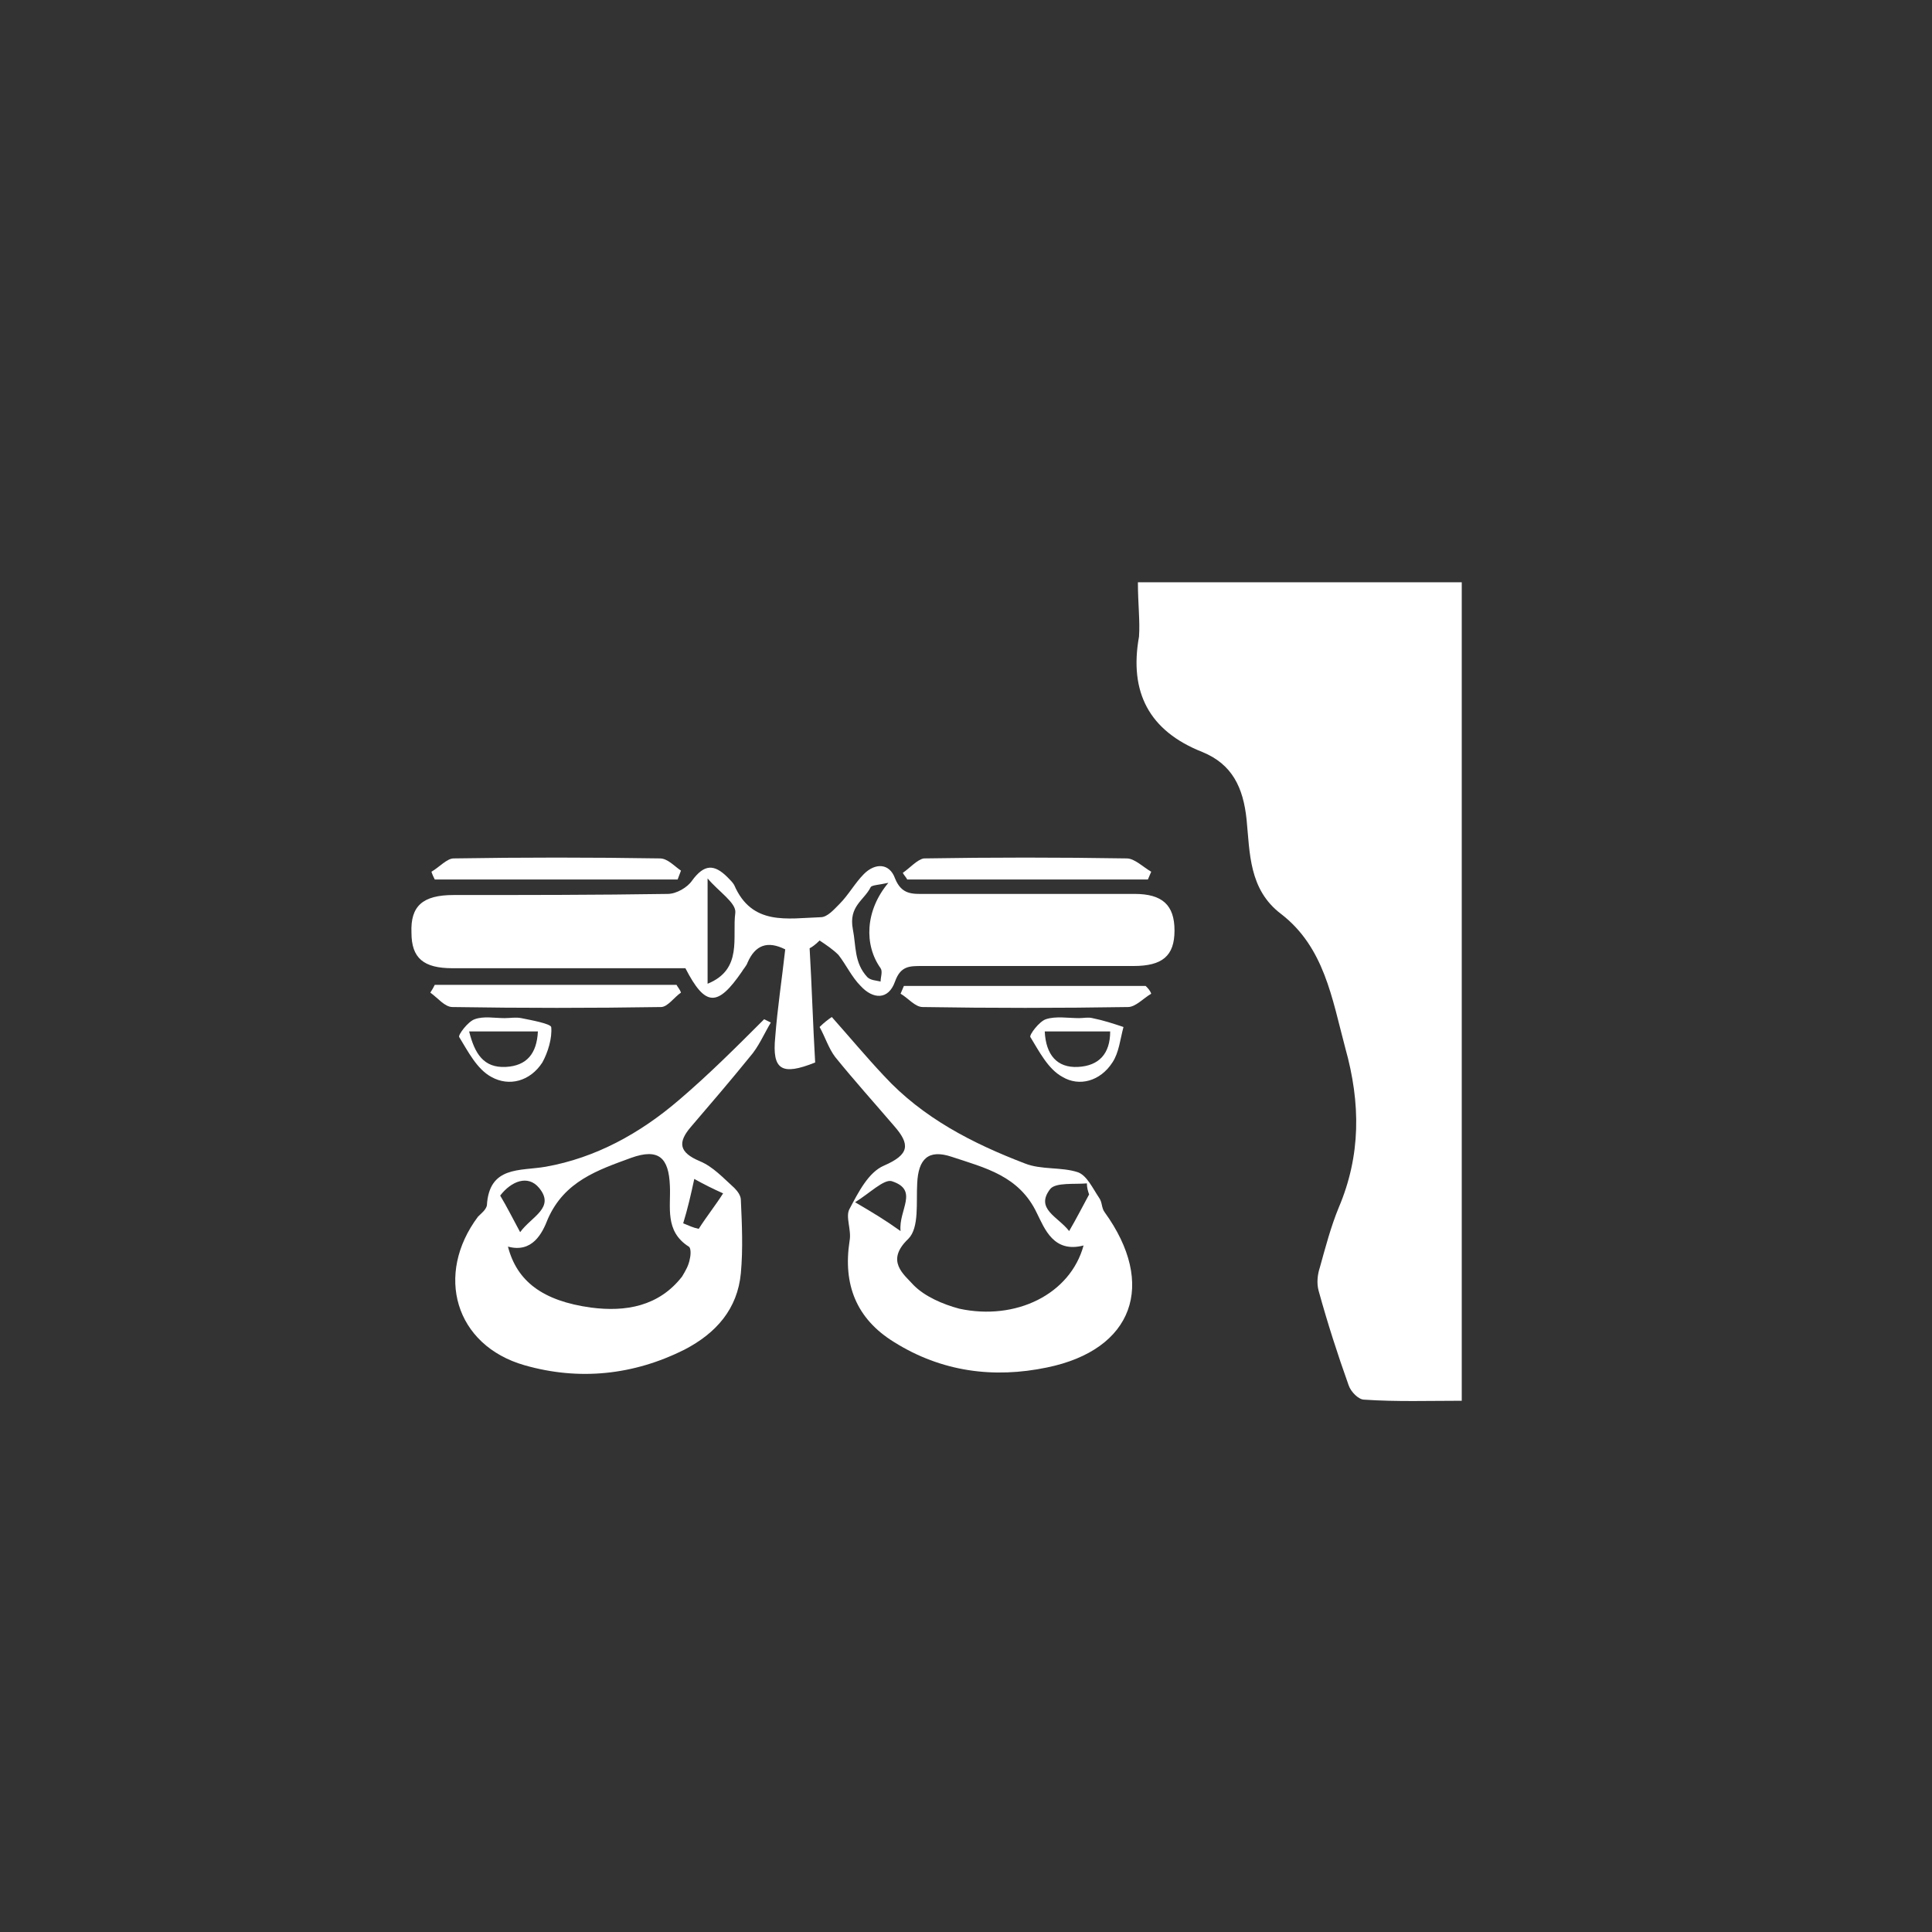
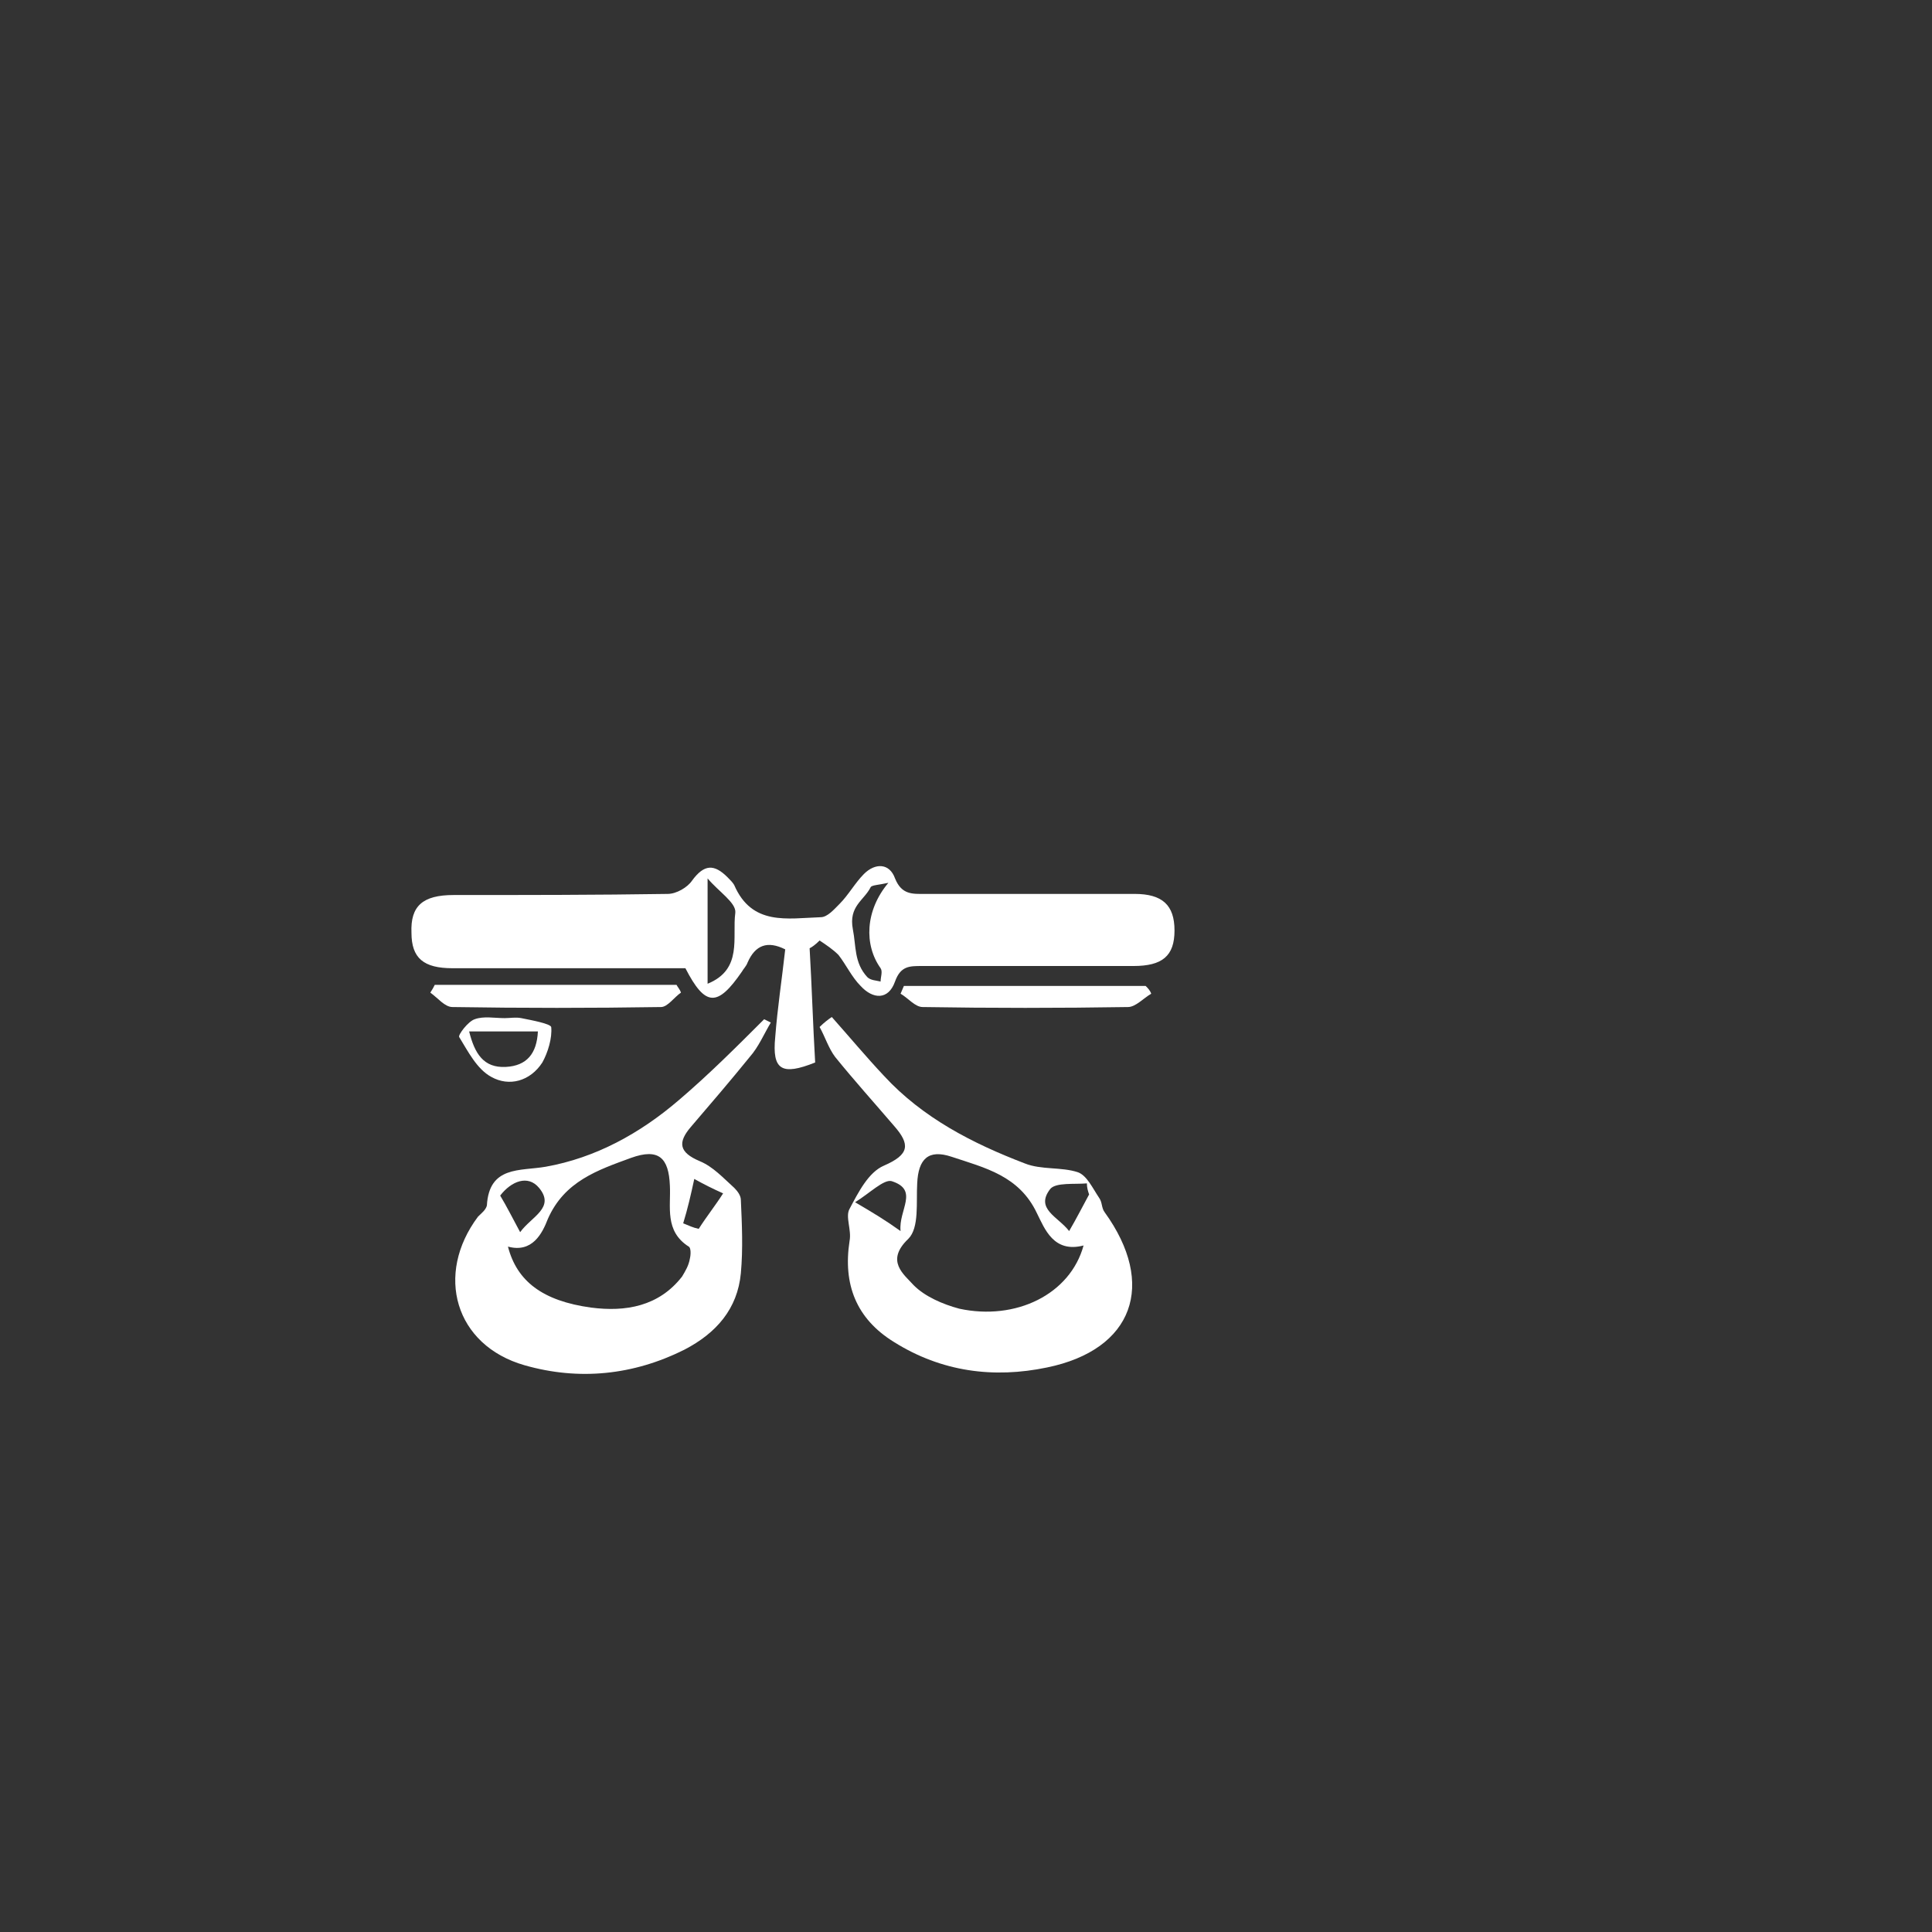
<svg xmlns="http://www.w3.org/2000/svg" xmlns:ns1="http://sodipodi.sourceforge.net/DTD/sodipodi-0.dtd" xmlns:ns2="http://www.inkscape.org/namespaces/inkscape" version="1.1" id="Layer_1" x="0px" y="0px" viewBox="0 0 174.2 174.2" enable-background="new 0 0 283.5 283.5" xml:space="preserve" ns1:docname="extras_extremeactivities-climbing.svg" width="174.2" height="174.2" ns2:version="1.2 (56b05e47e7, 2022-06-09, custom)">
  <rect x="0" y="0" width="174.2" height="174.2" fill="#333333" stroke="none" />
  <defs id="defs774" />
  <ns1:namedview id="namedview772" pagecolor="#ffffff" bordercolor="#666666" borderopacity="1.0" ns2:showpageshadow="2" ns2:pageopacity="0.0" ns2:pagecheckerboard="true" ns2:deskcolor="#d1d1d1" showgrid="false" ns2:zoom="0.8324515" ns2:cx="87.092161" ns2:cy="88.293432" ns2:window-width="1624" ns2:window-height="986" ns2:window-x="56" ns2:window-y="27" ns2:window-maximized="1" ns2:current-layer="g769" />
  <g id="g769" transform="translate(-54.6,-54.6)">
-     <path fill-rule="evenodd" clip-rule="evenodd" fill="#ffffff" d="m 157.2,107.1 c 9.9,0 19.5,0 29.2,0 0,24.5 0,49 0,73.8 -2.9,0 -5.9,0.1 -8.8,-0.1 -0.5,0 -1.2,-0.7 -1.4,-1.3 -1,-2.8 -1.9,-5.6 -2.7,-8.5 -0.2,-0.7 -0.1,-1.5 0.1,-2.1 0.5,-1.8 1,-3.7 1.7,-5.4 2,-4.7 2,-9.4 0.6,-14.4 -1.2,-4.5 -1.9,-9.1 -5.8,-12.1 -2.9,-2.2 -2.8,-5.5 -3.1,-8.5 -0.3,-2.9 -1.3,-5 -4,-6.1 -4.8,-1.9 -6.6,-5.4 -5.7,-10.4 0.1,-1.4 -0.1,-3 -0.1,-4.9 z" id="path747" />
    <g id="g767">
      <path fill-rule="evenodd" clip-rule="evenodd" fill="#ffffff" d="m 127.6,140.1 c 0.2,3.4 0.3,6.9 0.5,10.3 -3,1.2 -3.9,0.7 -3.6,-2.3 0.2,-2.6 0.6,-5.2 0.9,-7.9 -1.6,-0.8 -2.7,-0.4 -3.4,1.2 -0.1,0.3 -0.4,0.6 -0.5,0.8 -2.2,3.2 -3.3,3.2 -5.1,-0.3 -7,0 -14,0 -21,0 -2.6,0 -3.7,-0.9 -3.7,-3.2 -0.1,-2.4 1,-3.4 3.8,-3.4 6.4,0 12.9,0 19.3,-0.1 0.8,0 1.8,-0.6 2.2,-1.2 1.1,-1.5 2,-1.5 3.2,-0.3 0.2,0.2 0.5,0.5 0.6,0.7 1.6,3.7 4.8,3 7.8,2.9 0.6,0 1.2,-0.7 1.7,-1.2 0.8,-0.8 1.4,-1.9 2.2,-2.7 1,-1 2.3,-1 2.8,0.4 0.6,1.5 1.6,1.4 2.7,1.4 6.3,0 12.6,0 18.9,0 2.5,0 3.6,1 3.6,3.3 0,2.3 -1.1,3.2 -3.7,3.2 -6.4,0 -12.7,0 -19.1,0 -1.1,0 -1.9,0 -2.4,1.4 -0.6,1.7 -2,1.6 -3.1,0.4 -0.8,-0.8 -1.3,-1.9 -2,-2.8 -0.5,-0.5 -1.1,-0.9 -1.7,-1.3 -0.4,0.4 -0.7,0.6 -0.9,0.7 z m -9.2,3.2 c 3.2,-1.3 2.2,-4.2 2.5,-6.4 0.1,-0.9 -1.5,-1.9 -2.5,-3.1 0,3.6 0,6.6 0,9.5 z m 16.3,-9.1 c -0.9,0.2 -1.5,0.2 -1.6,0.4 -0.6,1.2 -2,1.7 -1.6,3.8 0.3,1.5 0.1,3 1.3,4.3 0.3,0.3 0.8,0.3 1.2,0.4 0,-0.4 0.2,-0.9 0,-1.2 -1.5,-2.1 -1.4,-5.2 0.7,-7.7 z" id="path749" />
      <path fill-rule="evenodd" clip-rule="evenodd" fill="#ffffff" d="m 124.1,146.8 c -0.6,1 -1.1,2.2 -1.9,3.1 -1.7,2.1 -3.5,4.2 -5.3,6.3 -1.2,1.4 -1.1,2.3 0.8,3.1 1.2,0.5 2.1,1.5 3.1,2.4 0.3,0.3 0.6,0.7 0.6,1.1 0.1,2.2 0.2,4.4 0,6.6 -0.3,3.2 -2.2,5.4 -5.1,6.9 -4.6,2.3 -9.5,2.8 -14.4,1.4 -6.3,-1.8 -8.1,-8.2 -4.2,-13.4 0.3,-0.3 0.7,-0.6 0.8,-1 0.2,-3.6 3,-3.1 5.3,-3.5 4.5,-0.8 8.5,-3 12,-6 2.7,-2.3 5.2,-4.8 7.7,-7.3 0.2,0.1 0.4,0.2 0.6,0.3 z M 100.4,167 c 0.8,3.1 3.1,4.9 7.5,5.5 3.1,0.4 6.1,-0.1 8.2,-2.8 0.3,-0.5 0.6,-1 0.7,-1.6 0.1,-0.4 0.1,-1 -0.1,-1.1 -2.2,-1.4 -1.6,-3.6 -1.7,-5.5 -0.1,-2.5 -1,-3.4 -3.5,-2.5 -3,1.1 -6,2.1 -7.5,5.5 -0.5,1.3 -1.4,3.1 -3.6,2.5 z m 15.8,-2.1 c 0.5,0.2 0.9,0.4 1.4,0.5 0.7,-1.1 1.5,-2.1 2.2,-3.2 -0.9,-0.4 -1.7,-0.8 -2.6,-1.3 -0.3,1.4 -0.6,2.7 -1,4 z m -14.7,0.8 c 1,-1.4 3.2,-2.2 1.7,-4 -1,-1.2 -2.5,-0.6 -3.5,0.7 0.6,1 1.1,2 1.8,3.3 z" id="path751" />
      <path fill-rule="evenodd" clip-rule="evenodd" fill="#ffffff" d="m 129.6,146.3 c 1.6,1.8 3.1,3.6 4.7,5.3 3.5,3.8 8,6.1 12.7,7.9 1.5,0.6 3.3,0.3 4.8,0.8 0.8,0.3 1.3,1.4 1.9,2.3 0.3,0.4 0.2,0.9 0.5,1.3 4.7,6.5 2.6,12.4 -5.2,14 -4.8,1 -9.5,0.4 -13.8,-2.3 -3.4,-2.1 -4.6,-5.2 -4,-9.1 0.2,-1 -0.4,-2.2 0,-2.9 0.8,-1.5 1.7,-3.3 3.1,-3.9 2.3,-1 2.4,-1.9 0.9,-3.6 -1.8,-2.1 -3.6,-4.1 -5.3,-6.2 -0.6,-0.8 -0.9,-1.8 -1.4,-2.7 0.4,-0.4 0.8,-0.7 1.1,-0.9 z m 22.7,20.6 c -2.7,0.7 -3.5,-1.5 -4.2,-2.9 -1.6,-3.4 -4.7,-4.1 -7.7,-5.1 -2.1,-0.7 -3,0.2 -3.1,2.4 -0.1,1.7 0.2,4 -0.8,5 -2.1,2 -0.4,3.2 0.5,4.2 1,1 2.6,1.7 4.1,2.1 5.1,1.1 10,-1.3 11.2,-5.7 z m -16.5,-1.3 c -0.2,-1.9 1.7,-3.7 -0.8,-4.5 -0.7,-0.2 -2,1.1 -3.3,1.9 1.7,1 2.7,1.6 4.1,2.6 z m 17,-3.3 c -0.1,-0.3 -0.2,-0.6 -0.2,-1 -1.1,0.1 -2.8,-0.1 -3.3,0.5 -1.4,1.8 0.7,2.5 1.7,3.8 0.7,-1.2 1.2,-2.2 1.8,-3.3 z" id="path753" />
      <path fill-rule="evenodd" clip-rule="evenodd" fill="#ffffff" d="m 158.4,144.2 c -0.7,0.4 -1.4,1.2 -2.1,1.2 -6.2,0.1 -12.3,0.1 -18.5,0 -0.7,0 -1.3,-0.8 -2,-1.2 0.1,-0.2 0.2,-0.5 0.3,-0.7 7.3,0 14.5,0 21.8,0 0.2,0.2 0.4,0.4 0.5,0.7 z" id="path755" />
      <path fill-rule="evenodd" clip-rule="evenodd" fill="#ffffff" d="m 93.8,143.4 c 7.3,0 14.6,0 21.8,0 0.1,0.2 0.3,0.4 0.4,0.7 -0.6,0.4 -1.2,1.3 -1.8,1.3 -6.3,0.1 -12.5,0.1 -18.8,0 -0.7,0 -1.3,-0.8 -2,-1.3 0.2,-0.3 0.3,-0.5 0.4,-0.7 z" id="path757" />
-       <path fill-rule="evenodd" clip-rule="evenodd" fill="#ffffff" d="m 115.7,133.9 c -7.3,0 -14.6,0 -21.9,0 -0.1,-0.2 -0.2,-0.4 -0.3,-0.7 0.7,-0.4 1.4,-1.2 2,-1.2 6.2,-0.1 12.4,-0.1 18.6,0 0.7,0 1.3,0.7 1.9,1.1 -0.1,0.3 -0.2,0.5 -0.3,0.8 z" id="path759" />
-       <path fill-rule="evenodd" clip-rule="evenodd" fill="#ffffff" d="m 158.1,133.9 c -7.2,0 -14.5,0 -21.7,0 -0.1,-0.2 -0.3,-0.4 -0.4,-0.6 0.6,-0.4 1.3,-1.2 1.9,-1.3 6.1,-0.1 12.2,-0.1 18.3,0 0.7,0 1.5,0.8 2.2,1.2 -0.1,0.2 -0.2,0.5 -0.3,0.7 z" id="path761" />
-       <path fill-rule="evenodd" clip-rule="evenodd" fill="#ffffff" d="m 151.9,146.4 c 0.4,0 0.8,-0.1 1.2,0 1,0.2 1.9,0.5 2.8,0.8 -0.3,1.1 -0.4,2.3 -1,3.2 -1.1,1.7 -3,2.2 -4.5,1.3 -1.3,-0.7 -2.1,-2.3 -2.9,-3.6 -0.1,-0.2 0.8,-1.4 1.4,-1.6 0.9,-0.3 2,-0.1 3,-0.1 z m 2.8,1.2 c -2,0 -3.9,0 -5.9,0 0.1,2.1 1.1,3.3 3,3.2 1.9,-0.1 2.9,-1.2 2.9,-3.2 z" id="path763" />
      <path fill-rule="evenodd" clip-rule="evenodd" fill="#ffffff" d="m 100.1,146.4 c 0.5,0 1,-0.1 1.5,0 1,0.2 2.6,0.5 2.7,0.8 0.1,1 -0.3,2.3 -0.8,3.2 -1.1,1.7 -3,2.2 -4.6,1.3 -1.3,-0.7 -2.1,-2.3 -2.9,-3.6 -0.1,-0.2 0.8,-1.4 1.4,-1.6 0.8,-0.3 1.8,-0.1 2.7,-0.1 z m 3,1.2 c -2.1,0 -4,0 -6.2,0 0.5,2 1.3,3.3 3.3,3.2 1.9,-0.1 2.8,-1.2 2.9,-3.2 z" id="path765" />
    </g>
  </g>
</svg>